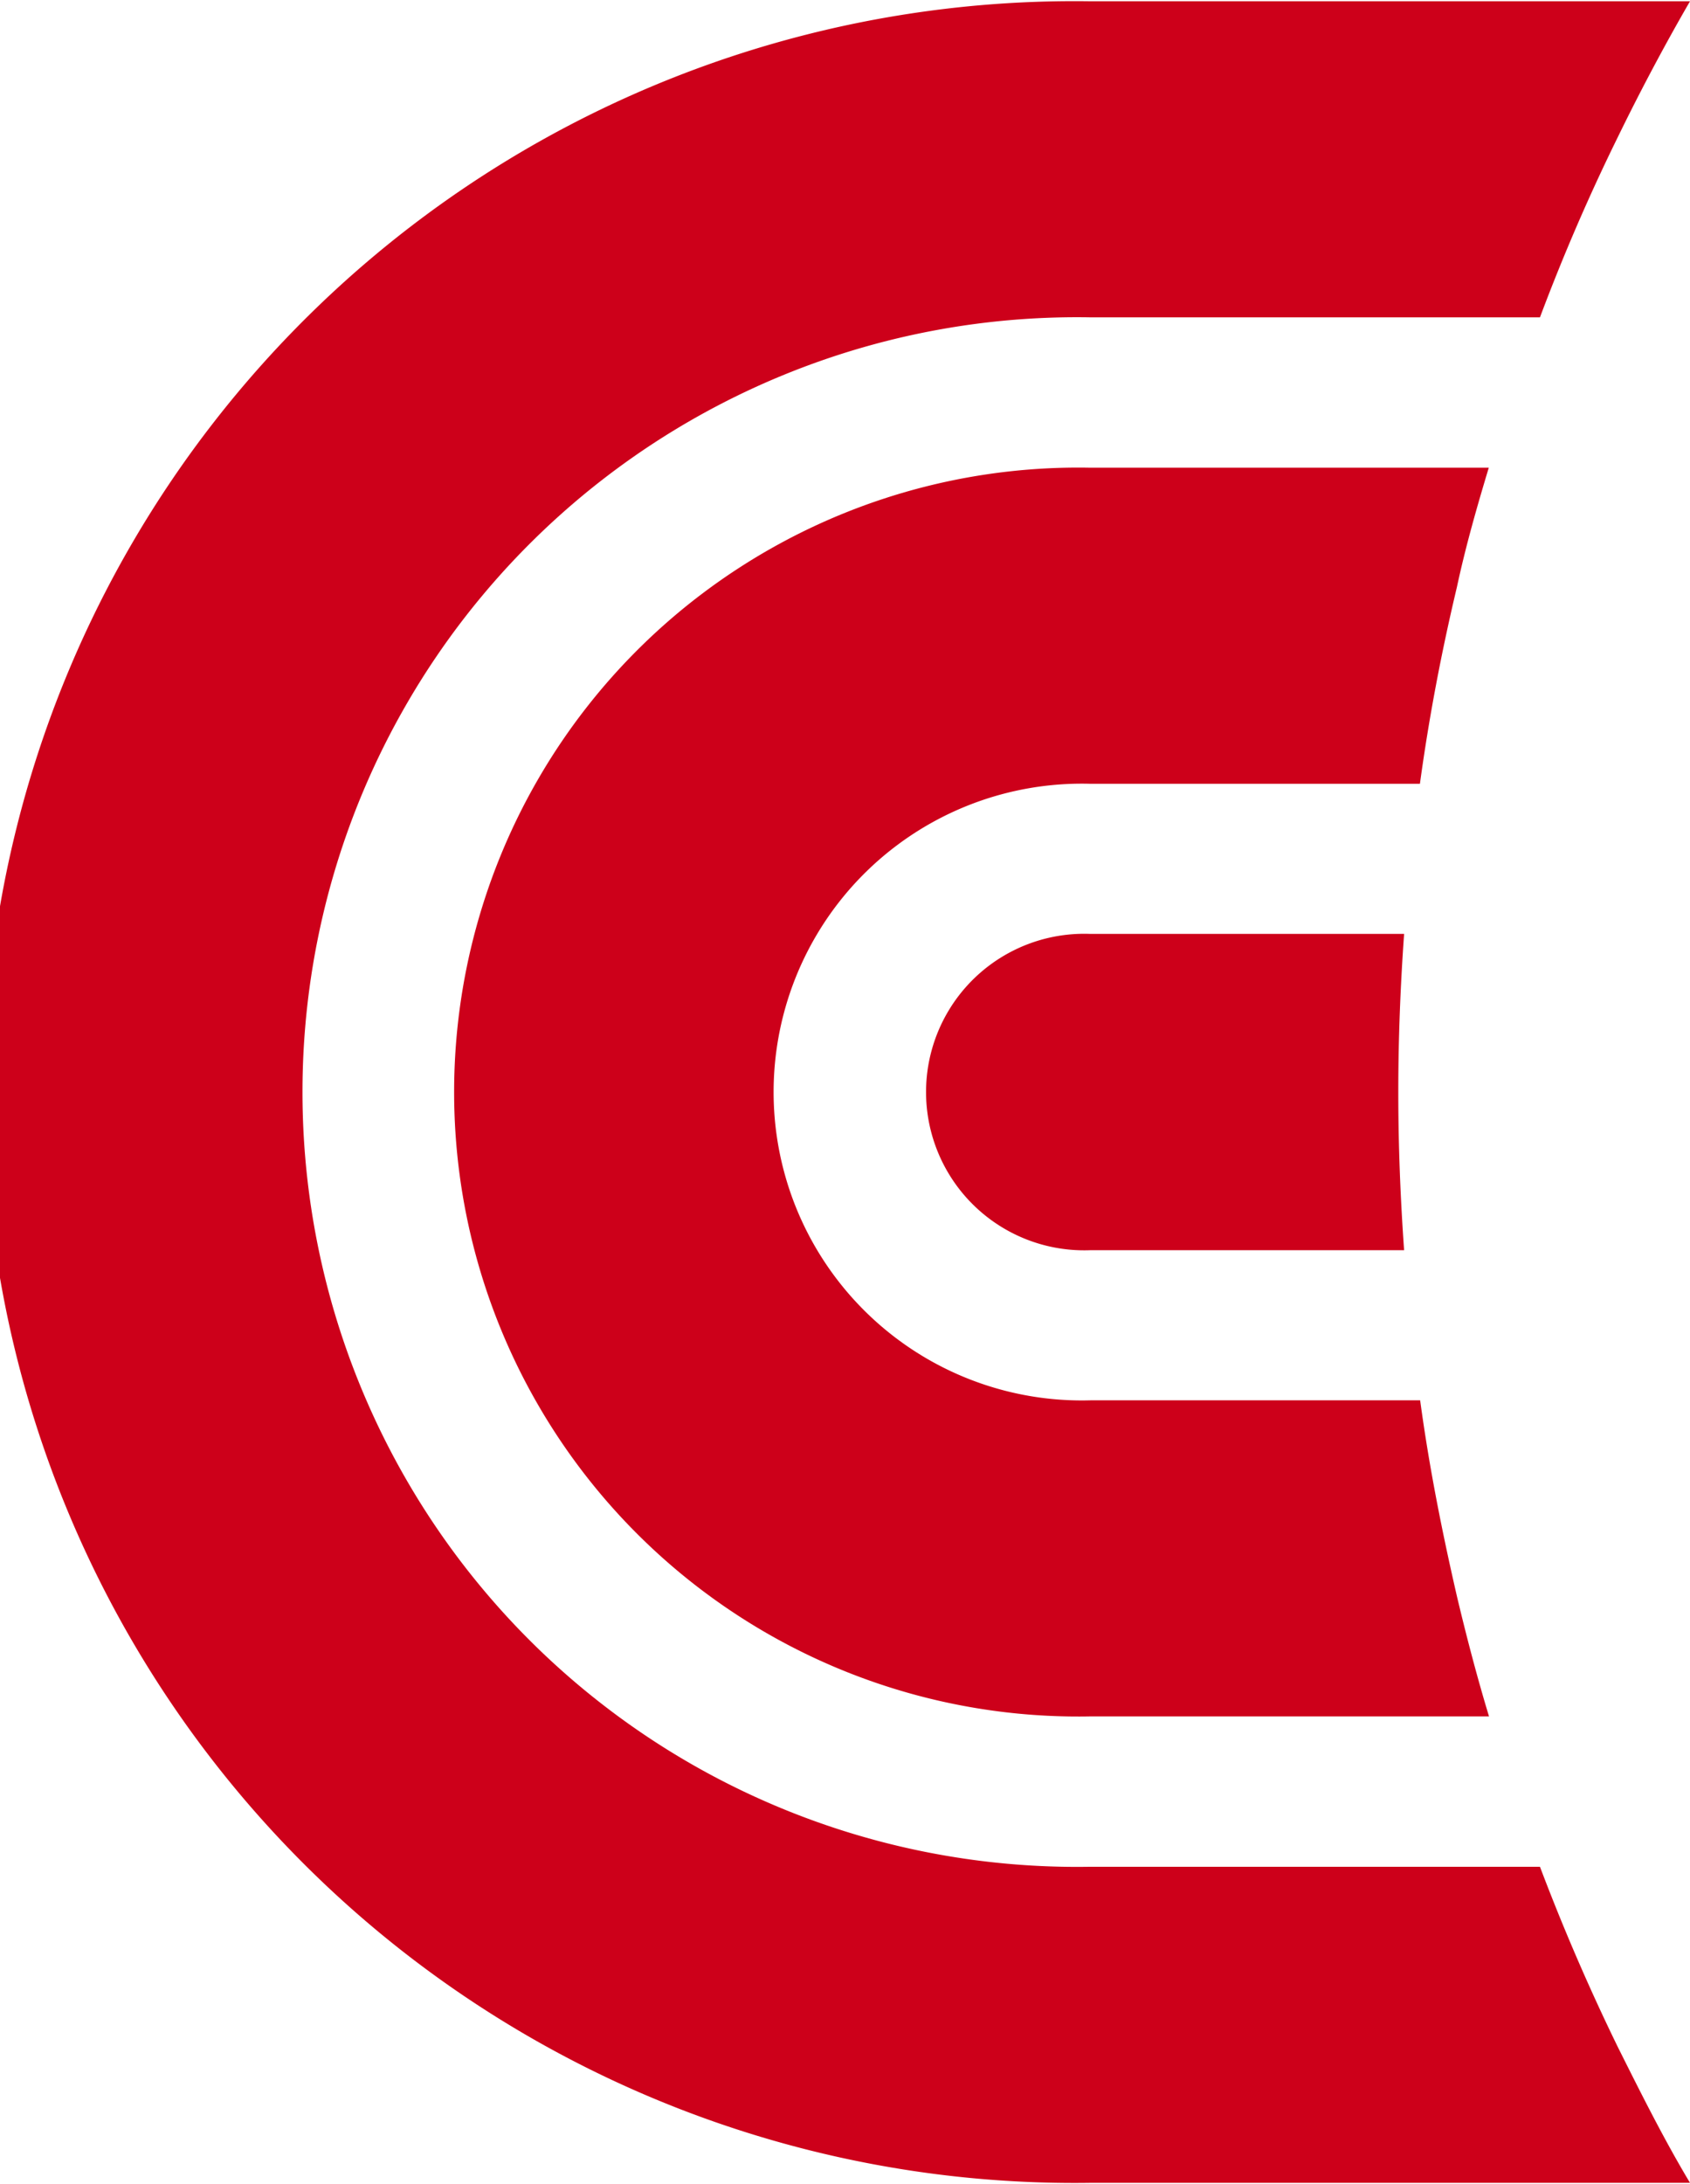
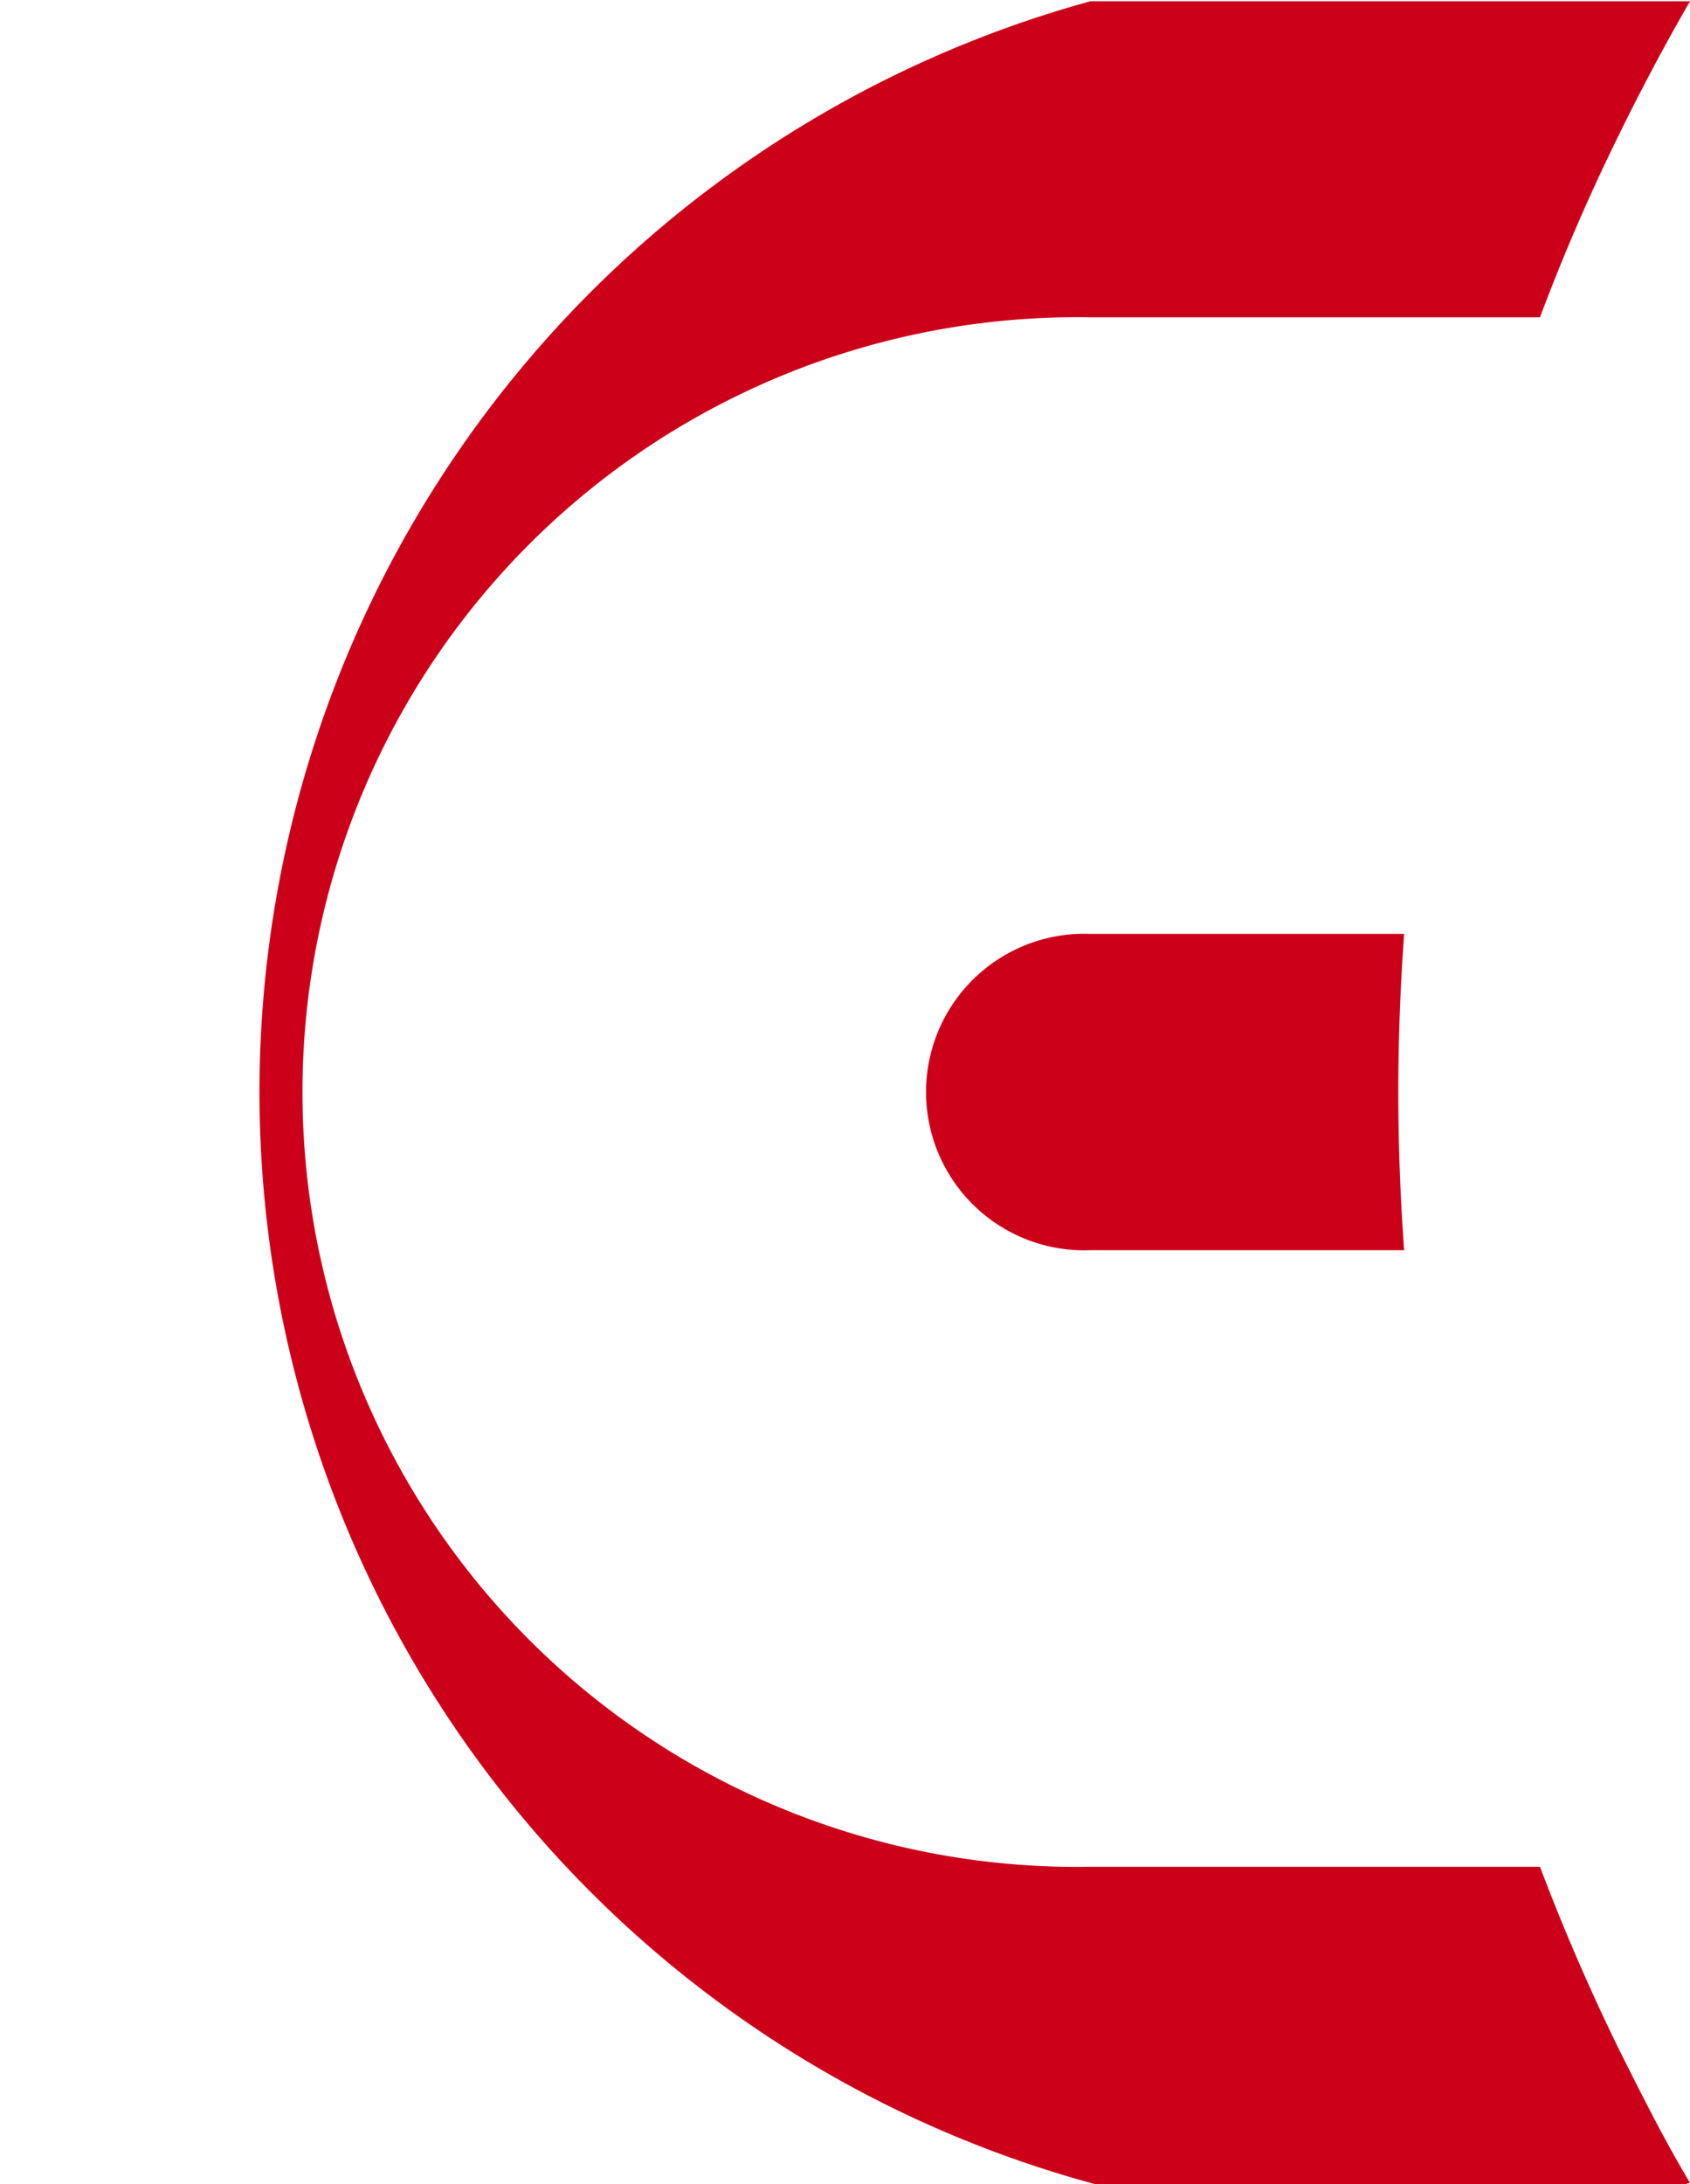
<svg xmlns="http://www.w3.org/2000/svg" width="72" height="93" viewBox="0 0 72.65 93.73">
  <defs>
    <style>.cls-1{fill:#cd001a;}</style>
  </defs>
  <g id="Layer_2" data-name="Layer 2">
    <g id="Camada_1" data-name="Camada 1">
-       <path class="cls-1" d="M69.54,87.88c1,2,2,4,3.11,5.85H46.87A46.87,46.87,0,1,1,46.87,0H72.65c-1.1,1.9-2.14,3.86-3.11,5.85q-1.85,3.76-3.34,7.73H46.87a33.29,33.29,0,1,0,0,66.57H66.2Q67.7,84.11,69.54,87.88Z" />
-       <path class="cls-1" d="M62.64,68.57c.41,1.72.86,3.44,1.37,5.12H46.87a26.83,26.83,0,1,1,0-53.65H64c-.51,1.69-1,3.4-1.37,5.13-.66,2.77-1.2,5.59-1.59,8.45H46.87a13.25,13.25,0,1,0,0,26.49H61.05C61.44,63,62,65.79,62.64,68.57Z" />
+       <path class="cls-1" d="M69.54,87.88c1,2,2,4,3.11,5.85A46.87,46.87,0,1,1,46.87,0H72.65c-1.1,1.9-2.14,3.86-3.11,5.85q-1.85,3.76-3.34,7.73H46.87a33.29,33.29,0,1,0,0,66.57H66.2Q67.7,84.11,69.54,87.88Z" />
      <path class="cls-1" d="M60.11,46.87c0,2.28.09,4.54.25,6.79H46.87a6.8,6.8,0,1,1,0-13.59H60.36C60.2,42.32,60.11,44.58,60.11,46.87Z" />
    </g>
  </g>
</svg>